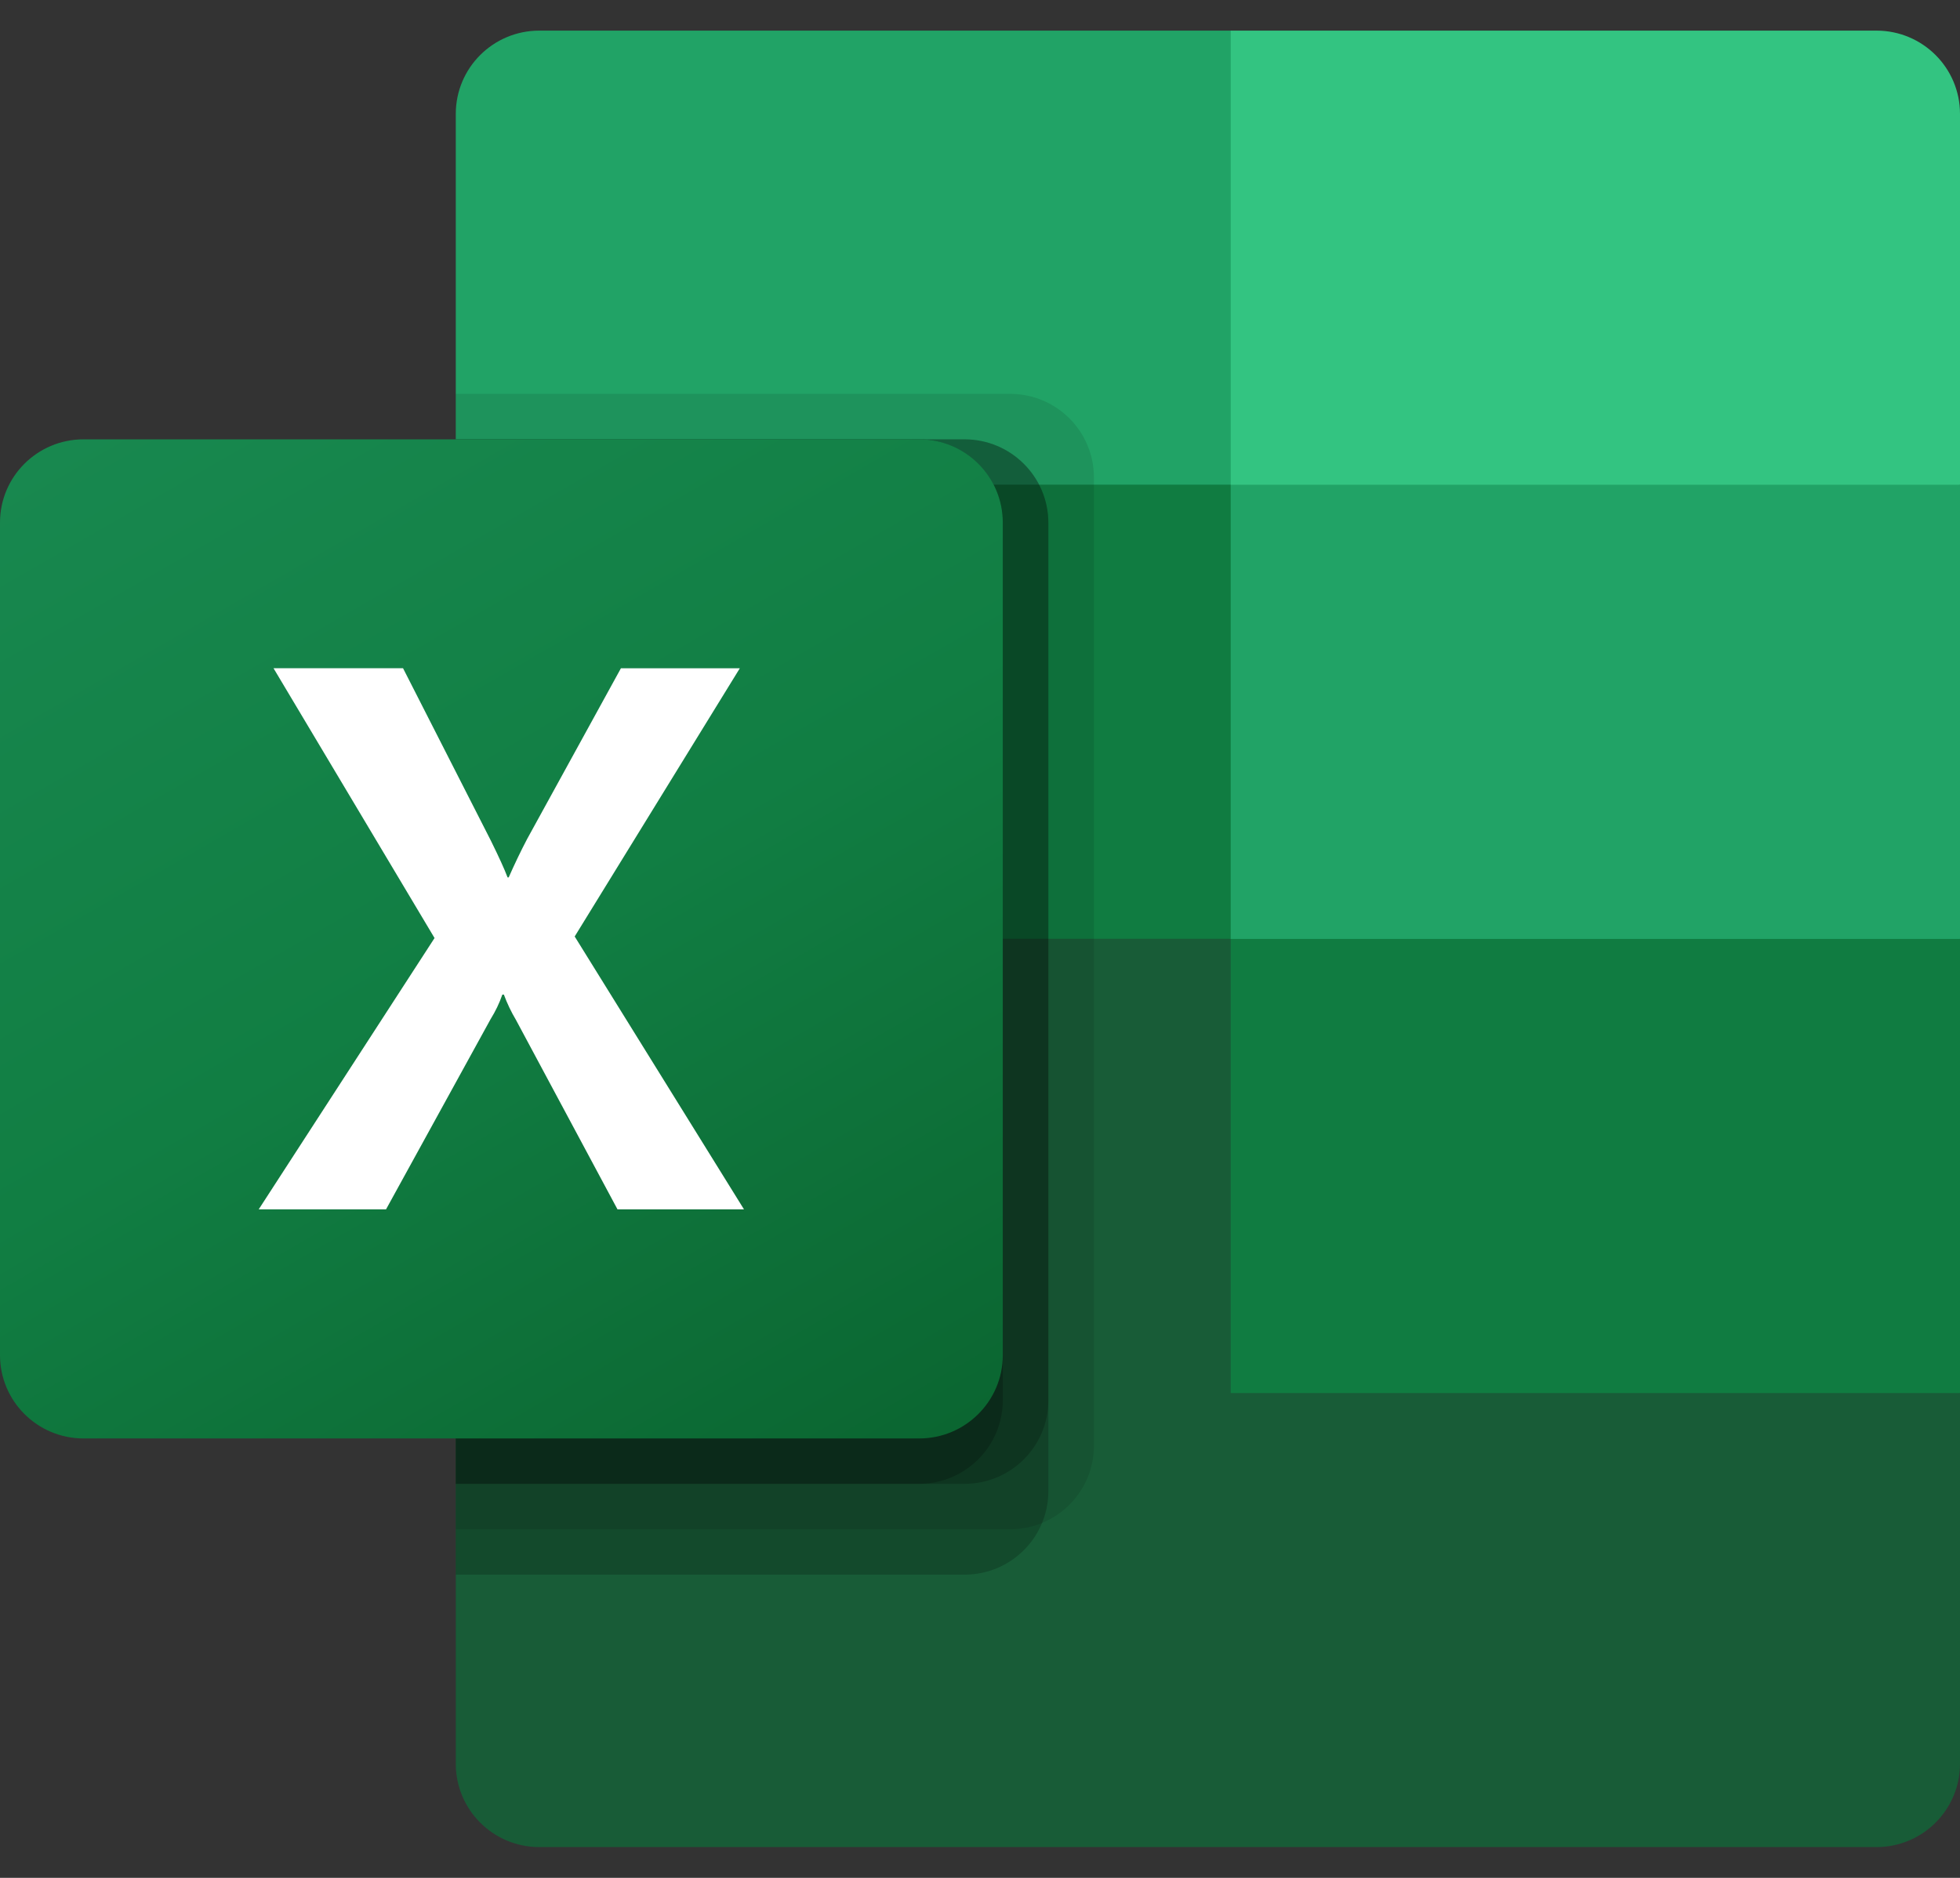
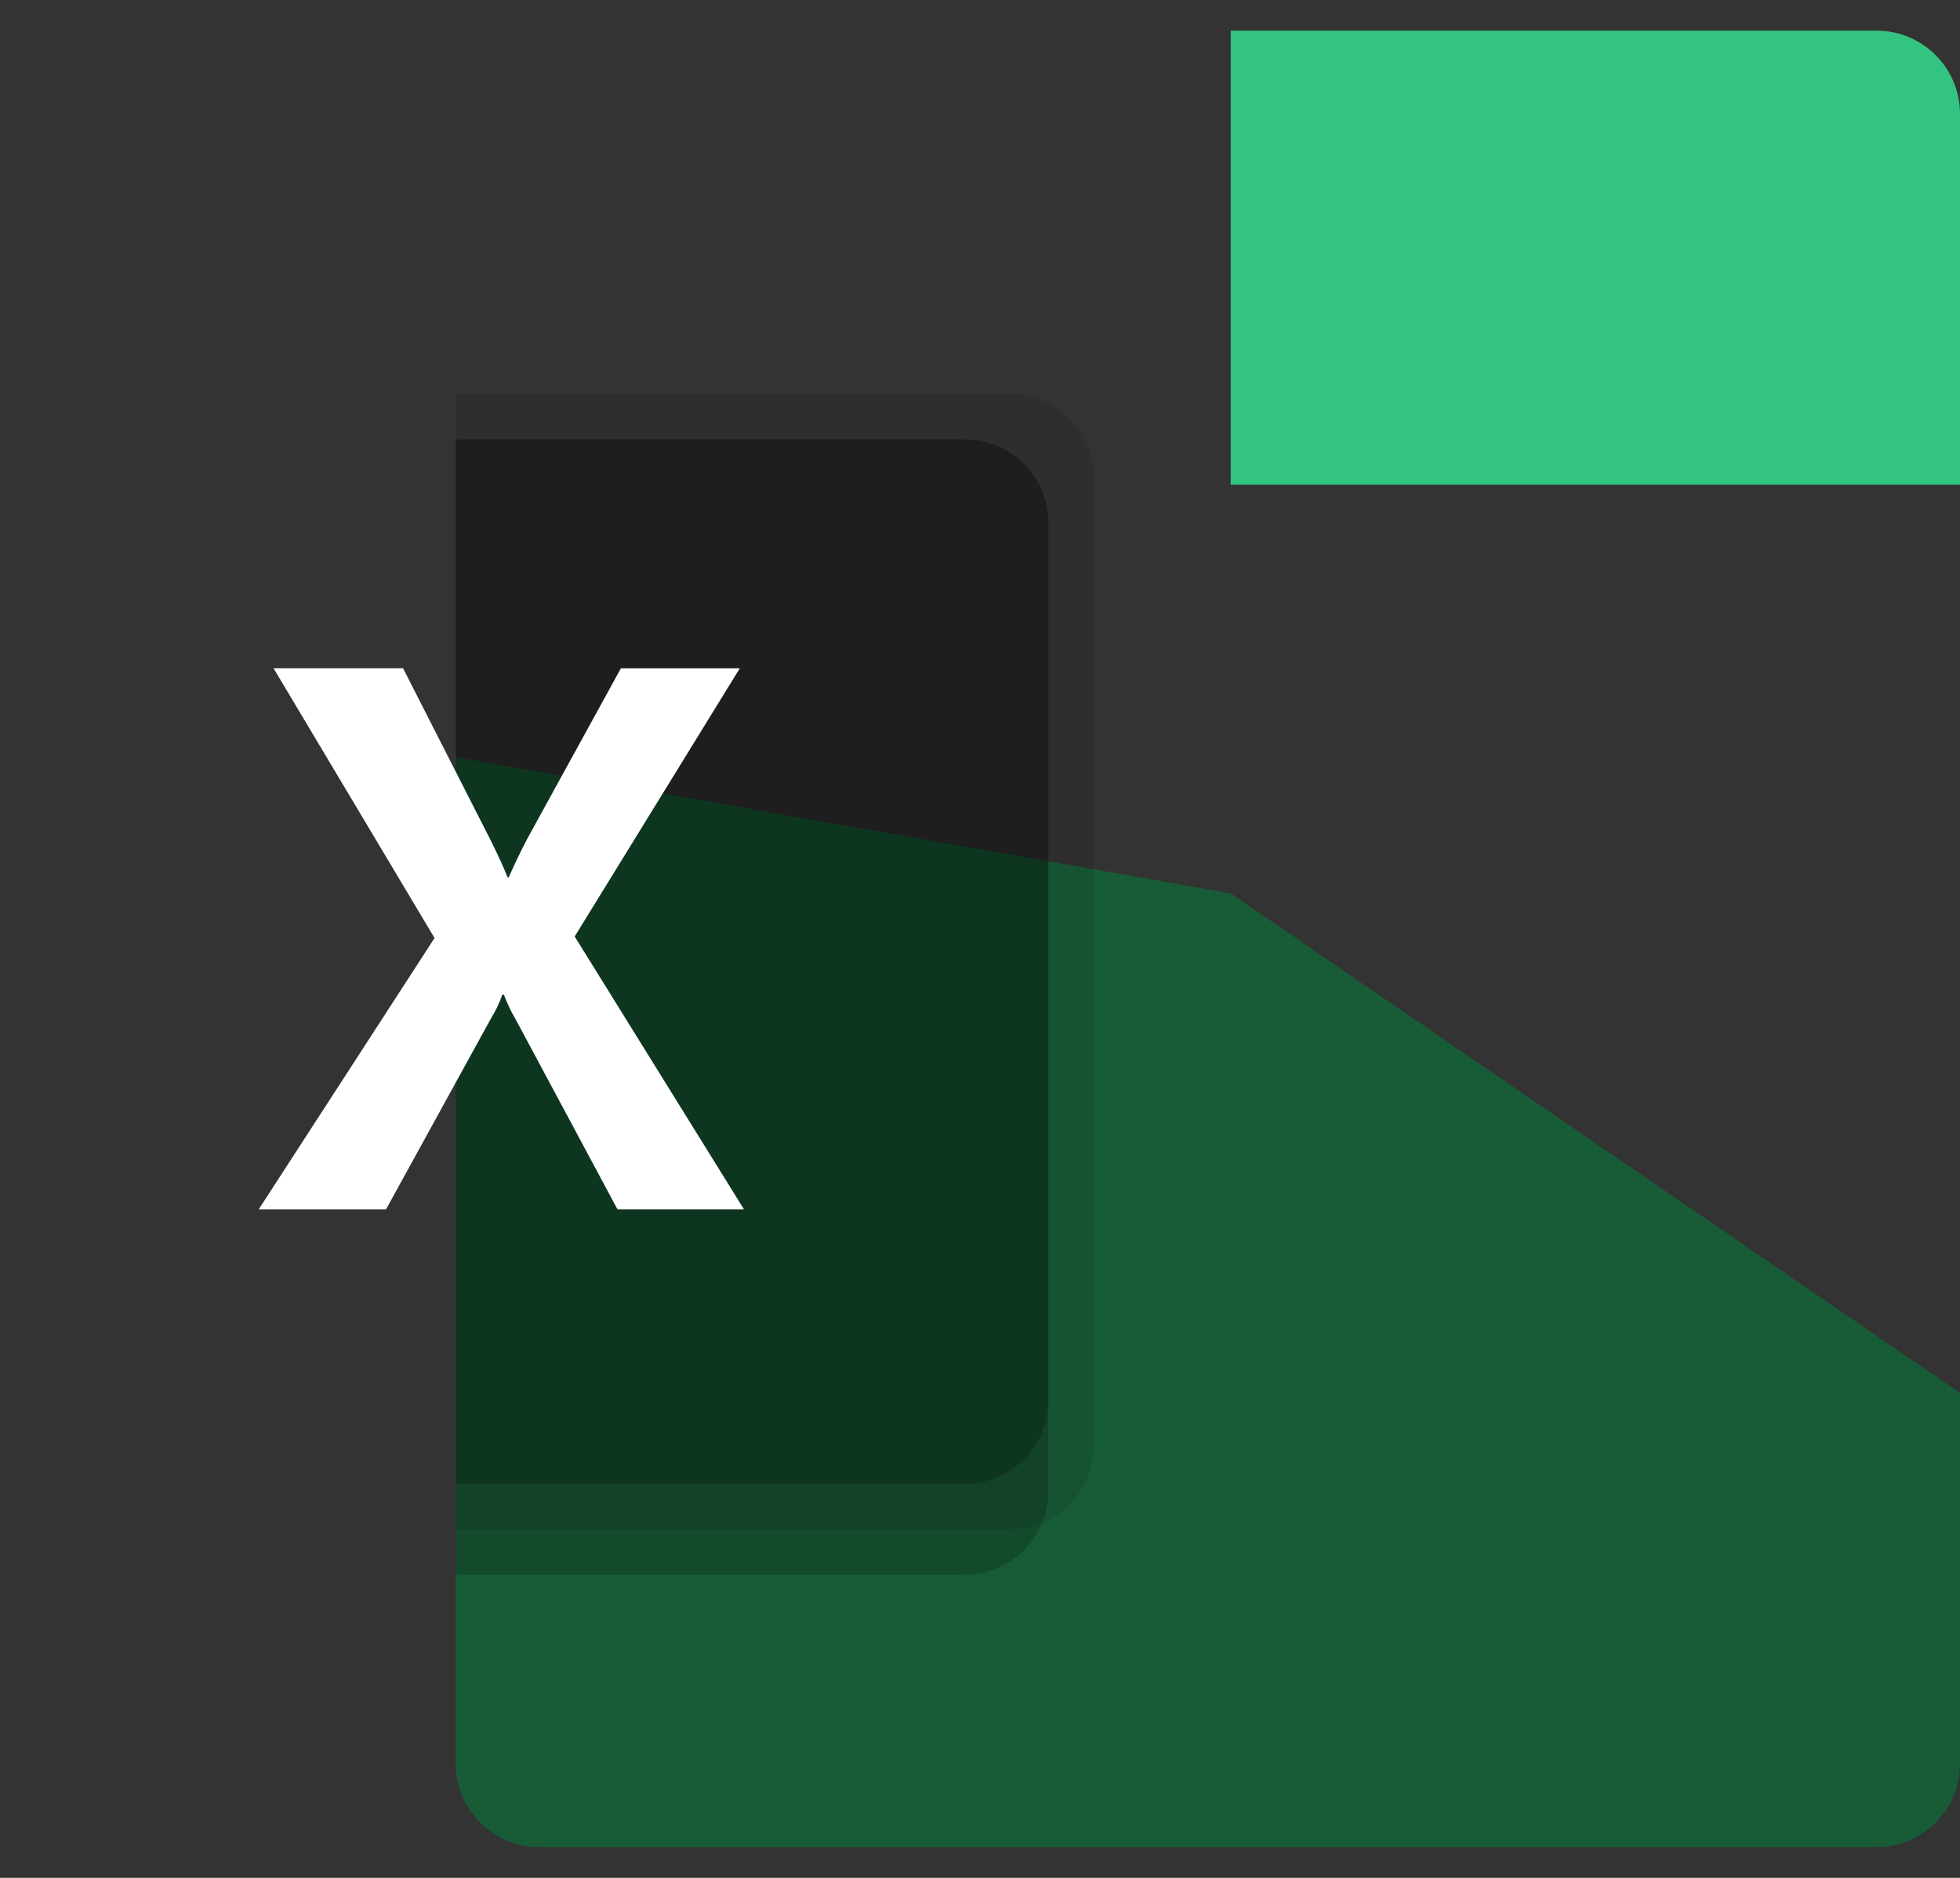
<svg xmlns="http://www.w3.org/2000/svg" width="24" height="23" viewBox="0 0 24 23" fill="none">
  <rect x="0" y="0" width="24" height="23" fill="#333333" stroke="none" />
  <g clip-path="url(#clip0_8568_5753)">
    <path d="M15.07 10.942L5.581 9.273V21.603C5.581 22.166 6.039 22.623 6.604 22.623H22.977C23.542 22.623 24 22.166 24 21.603V17.061L15.07 10.942Z" fill="#185C37" />
-     <path d="M15.07 0.375H6.604C6.039 0.375 5.581 0.831 5.581 1.395V5.937L15.07 11.499L20.093 13.168L24 11.499V5.937L15.07 0.375Z" fill="#21A366" />
-     <path d="M5.581 5.936H15.07V11.498H5.581V5.936Z" fill="#107C41" />
    <path opacity="0.1" d="M12.372 4.824H5.581V18.73H12.372C12.936 18.728 13.393 18.273 13.395 17.71V5.844C13.393 5.281 12.936 4.826 12.372 4.824Z" fill="black" />
    <path opacity="0.2" d="M11.814 5.381H5.581V19.286H11.814C12.378 19.285 12.835 18.829 12.837 18.267V6.4C12.835 5.838 12.378 5.383 11.814 5.381Z" fill="black" />
    <path opacity="0.2" d="M11.814 5.381H5.581V18.174H11.814C12.378 18.172 12.835 17.717 12.837 17.154V6.4C12.835 5.838 12.378 5.383 11.814 5.381Z" fill="black" />
-     <path opacity="0.2" d="M11.256 5.381H5.581V18.174H11.256C11.82 18.172 12.277 17.717 12.279 17.154V6.4C12.277 5.838 11.82 5.383 11.256 5.381Z" fill="black" />
-     <path d="M1.023 5.381H11.256C11.821 5.381 12.279 5.837 12.279 6.4V16.598C12.279 17.161 11.821 17.618 11.256 17.618H1.023C0.458 17.618 0 17.161 0 16.598V6.4C0 5.837 0.458 5.381 1.023 5.381Z" fill="url(#paint0_linear_8568_5753)" />
    <path d="M3.168 14.812L5.321 11.489L3.349 8.184H4.935L6.011 10.297C6.11 10.498 6.178 10.647 6.215 10.746H6.229C6.3 10.585 6.374 10.43 6.453 10.279L7.603 8.185H9.059L7.037 11.47L9.11 14.812H7.561L6.318 12.492C6.259 12.393 6.21 12.29 6.17 12.182H6.151C6.115 12.287 6.066 12.388 6.007 12.483L4.727 14.812H3.168Z" fill="white" />
    <path d="M22.977 0.375H15.07V5.937H24V1.395C24 0.831 23.542 0.375 22.977 0.375Z" fill="#33C481" />
-     <path d="M15.07 11.5H24V17.062H15.07V11.5Z" fill="#107C41" />
  </g>
  <defs>
    <linearGradient id="paint0_linear_8568_5753" x1="2.133" y1="4.584" x2="10.105" y2="18.438" gradientUnits="userSpaceOnUse">
      <stop stop-color="#18884F" />
      <stop offset="0.5" stop-color="#117E43" />
      <stop offset="1" stop-color="#0B6631" />
    </linearGradient>
    <clipPath id="clip0_8568_5753">
      <rect width="24" height="22.249" fill="white" transform="translate(0 0.375)" />
    </clipPath>
  </defs>
</svg>